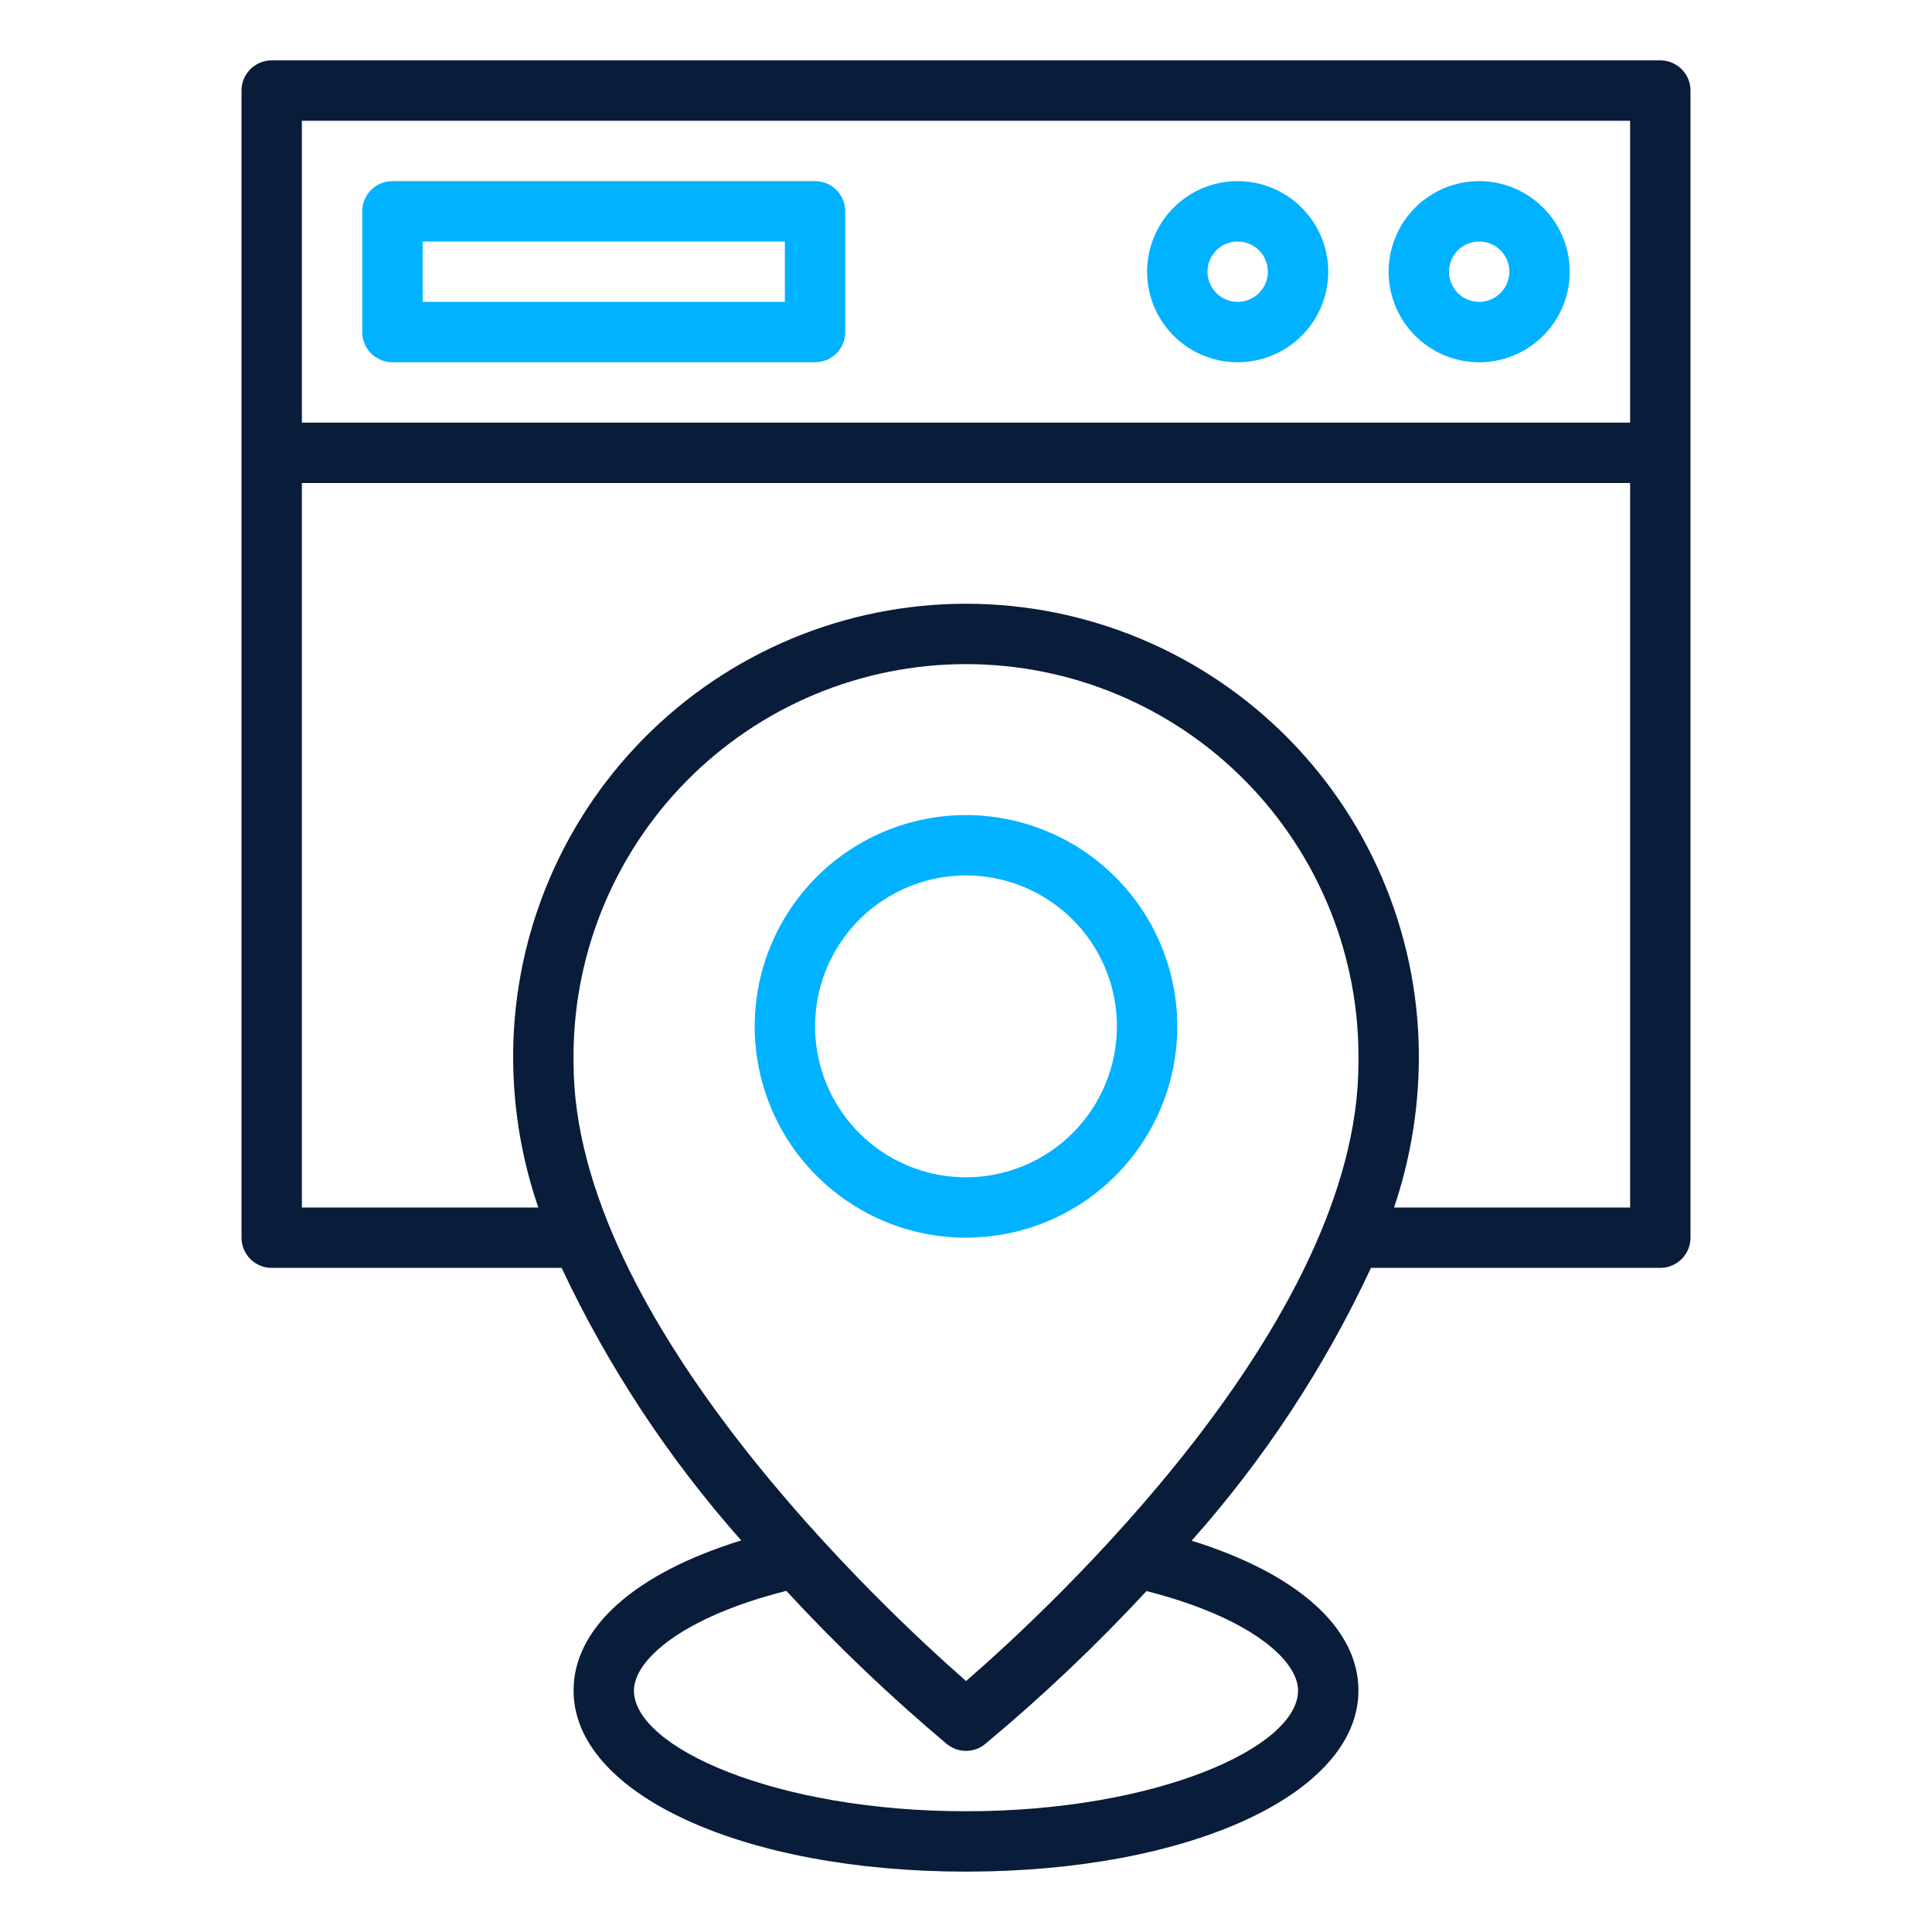
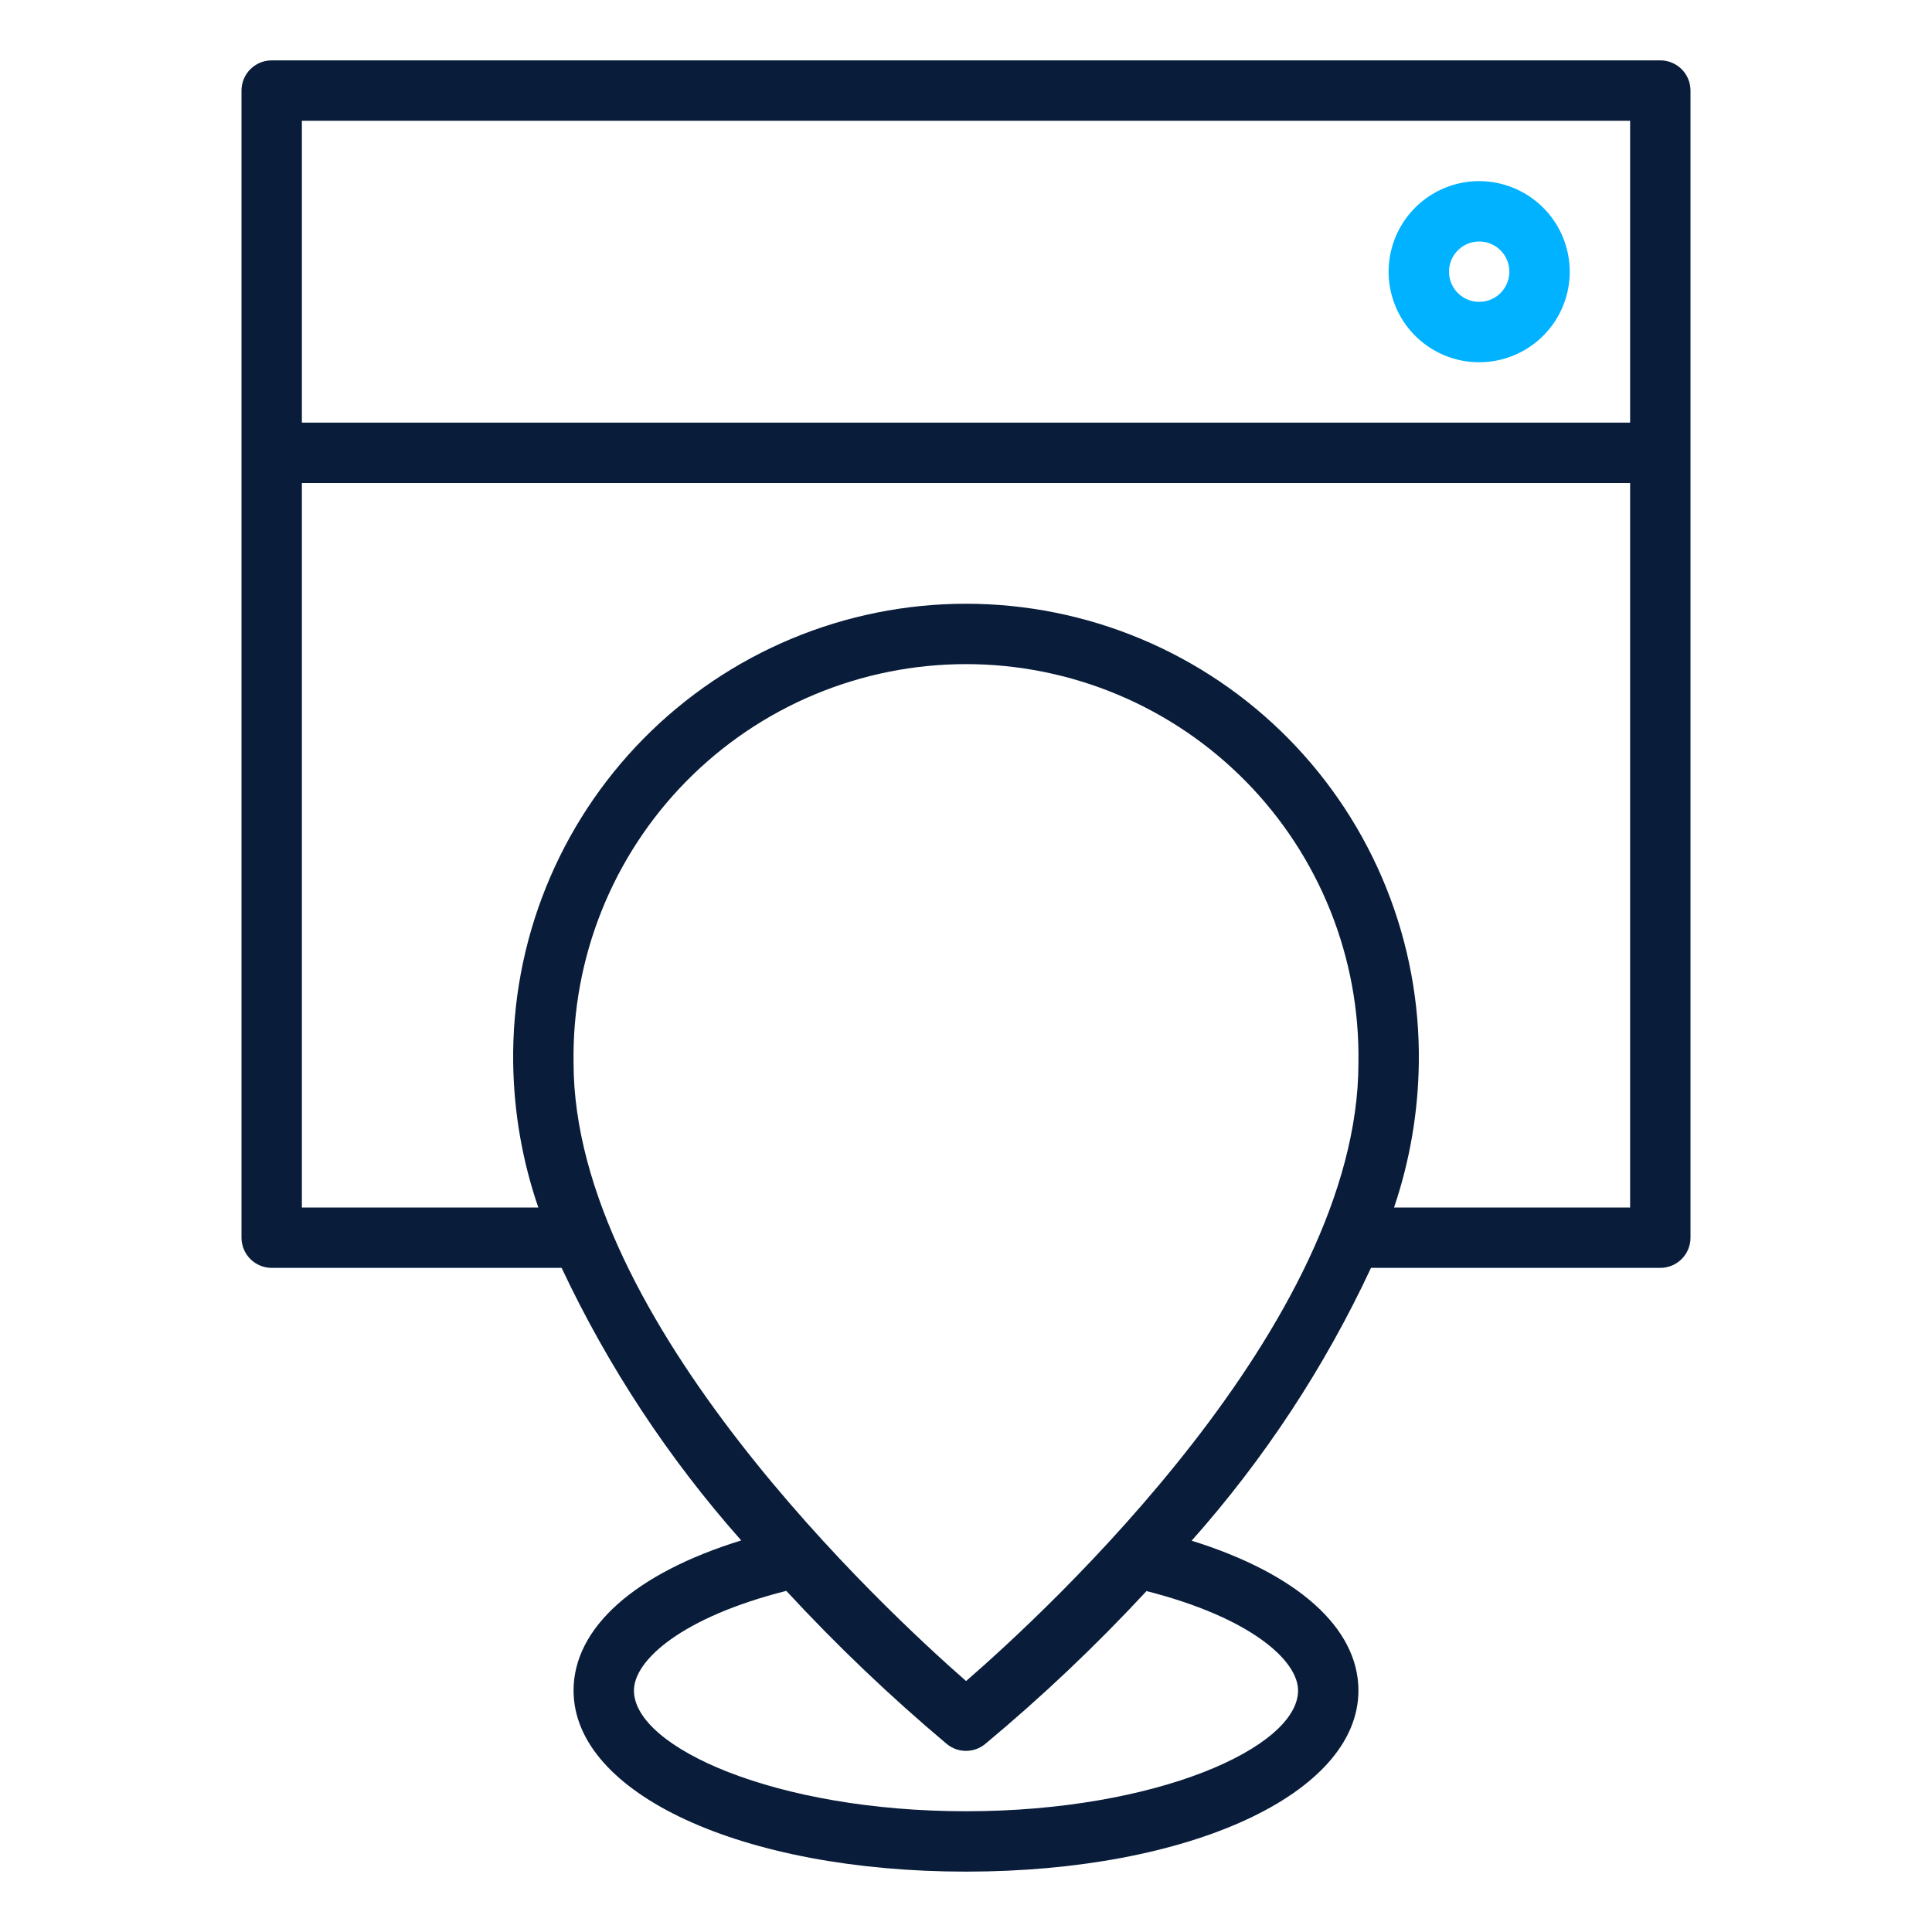
<svg xmlns="http://www.w3.org/2000/svg" width="512" height="512" viewBox="0 0 512 512" fill="none">
  <path d="M440 16H72C69.878 16 67.843 16.843 66.343 18.343C64.843 19.843 64 21.878 64 24V328C64 330.122 64.843 332.157 66.343 333.657C67.843 335.157 69.878 336 72 336H148.834C161.174 362.223 177.202 386.546 196.433 408.228C168.36 416.901 152 431.32 152 448C152 475.363 196.711 496 256 496C315.289 496 360 475.363 360 448C360 431.376 343.723 416.985 315.799 408.302C335.062 386.633 351.072 362.277 363.326 336H440C442.122 336 444.157 335.157 445.657 333.657C447.157 332.157 448 330.122 448 328V24C448 21.878 447.157 19.843 445.657 18.343C444.157 16.843 442.122 16 440 16ZM80 32H432V112H80V32ZM256.023 445.496C234.57 426.719 152 349.992 152 281.684C151.778 267.885 154.304 254.181 159.431 241.369C164.558 228.557 172.183 216.893 181.863 207.057C191.542 197.22 203.082 189.409 215.81 184.076C228.538 178.744 242.2 175.998 256 175.998C269.8 175.998 283.462 178.744 296.19 184.076C308.918 189.409 320.458 197.22 330.137 207.057C339.817 216.893 347.442 228.557 352.569 241.369C357.696 254.181 360.222 267.885 360 281.684C360 350.77 277.5 426.863 256.023 445.496ZM344 448C344 463.105 306.367 480 256 480C205.633 480 168 463.105 168 448C168 439.935 180.807 428.559 208.383 421.597C221.7 436.014 235.914 449.575 250.941 462.199C252.365 463.36 254.144 463.996 255.98 464C257.817 464.004 259.599 463.377 261.027 462.223C276.157 449.637 290.457 436.084 303.837 421.651C331.261 428.624 344 439.97 344 448ZM369.437 320C373.621 307.651 375.836 294.721 376 281.684C376.222 265.784 373.282 249.999 367.351 235.245C361.42 220.492 352.616 207.064 341.451 195.742C330.286 184.42 316.982 175.43 302.313 169.294C287.644 163.158 271.901 159.998 256 159.998C240.099 159.998 224.356 163.158 209.687 169.294C195.018 175.43 181.714 184.42 170.549 195.742C159.384 207.064 150.58 220.492 144.649 235.245C138.718 249.999 135.778 265.784 136 281.684C136.173 294.728 138.421 307.662 142.659 320H80V128H432V320H369.437Z" fill="#091C3A" />
  <path d="M392 48C387.253 48 382.613 49.408 378.666 52.045C374.72 54.682 371.643 58.43 369.827 62.816C368.01 67.201 367.535 72.027 368.461 76.682C369.387 81.338 371.673 85.614 375.029 88.971C378.386 92.327 382.662 94.613 387.318 95.539C391.973 96.465 396.799 95.99 401.184 94.173C405.57 92.357 409.318 89.281 411.955 85.334C414.592 81.387 416 76.747 416 72C415.993 65.637 413.462 59.536 408.963 55.037C404.464 50.538 398.363 48.007 392 48ZM392 80C390.418 80 388.871 79.531 387.555 78.652C386.24 77.773 385.214 76.523 384.609 75.061C384.003 73.6 383.845 71.991 384.154 70.439C384.462 68.887 385.224 67.462 386.343 66.343C387.462 65.224 388.887 64.462 390.439 64.154C391.991 63.845 393.6 64.004 395.061 64.609C396.523 65.215 397.773 66.24 398.652 67.555C399.531 68.871 400 70.418 400 72C399.997 74.121 399.154 76.154 397.654 77.654C396.154 79.153 394.121 79.997 392 80Z" fill="#00B2FF" />
-   <path d="M328 48C323.253 48 318.613 49.408 314.666 52.045C310.72 54.682 307.643 58.43 305.827 62.816C304.01 67.201 303.535 72.027 304.461 76.682C305.387 81.338 307.673 85.614 311.029 88.971C314.386 92.327 318.662 94.613 323.318 95.539C327.973 96.465 332.799 95.99 337.184 94.173C341.57 92.357 345.318 89.281 347.955 85.334C350.592 81.387 352 76.747 352 72C351.993 65.637 349.462 59.536 344.963 55.037C340.464 50.538 334.363 48.007 328 48ZM328 80C326.418 80 324.871 79.531 323.555 78.652C322.24 77.773 321.214 76.523 320.609 75.061C320.003 73.6 319.845 71.991 320.154 70.439C320.462 68.887 321.224 67.462 322.343 66.343C323.462 65.224 324.887 64.462 326.439 64.154C327.991 63.845 329.6 64.004 331.061 64.609C332.523 65.215 333.773 66.24 334.652 67.555C335.531 68.871 336 70.418 336 72C335.997 74.121 335.154 76.154 333.654 77.654C332.154 79.153 330.121 79.997 328 80Z" fill="#00B2FF" />
-   <path d="M216 48H104C101.878 48 99.843 48.843 98.343 50.343C96.843 51.843 96 53.878 96 56V88C96 90.122 96.843 92.157 98.343 93.657C99.843 95.157 101.878 96 104 96H216C218.122 96 220.157 95.157 221.657 93.657C223.157 92.157 224 90.122 224 88V56C224 53.878 223.157 51.843 221.657 50.343C220.157 48.843 218.122 48 216 48ZM208 80H112V64H208V80Z" fill="#00B2FF" />
-   <path d="M256 216C244.924 216 234.097 219.284 224.888 225.438C215.679 231.591 208.501 240.337 204.263 250.57C200.024 260.802 198.915 272.062 201.076 282.925C203.237 293.788 208.57 303.766 216.402 311.598C224.234 319.43 234.212 324.763 245.075 326.924C255.938 329.085 267.198 327.976 277.43 323.737C287.663 319.499 296.409 312.321 302.562 303.112C308.716 293.903 312 283.076 312 272C311.983 257.153 306.078 242.919 295.58 232.42C285.081 221.922 270.847 216.017 256 216ZM256 312C248.089 312 240.355 309.654 233.777 305.259C227.199 300.864 222.072 294.616 219.045 287.307C216.017 279.998 215.225 271.956 216.769 264.196C218.312 256.437 222.122 249.31 227.716 243.716C233.31 238.122 240.437 234.312 248.196 232.769C255.956 231.225 263.998 232.017 271.307 235.045C278.616 238.072 284.864 243.199 289.259 249.777C293.654 256.355 296 264.089 296 272C295.988 282.605 291.769 292.772 284.271 300.271C276.772 307.769 266.605 311.988 256 312Z" fill="#00B2FF" />
</svg>